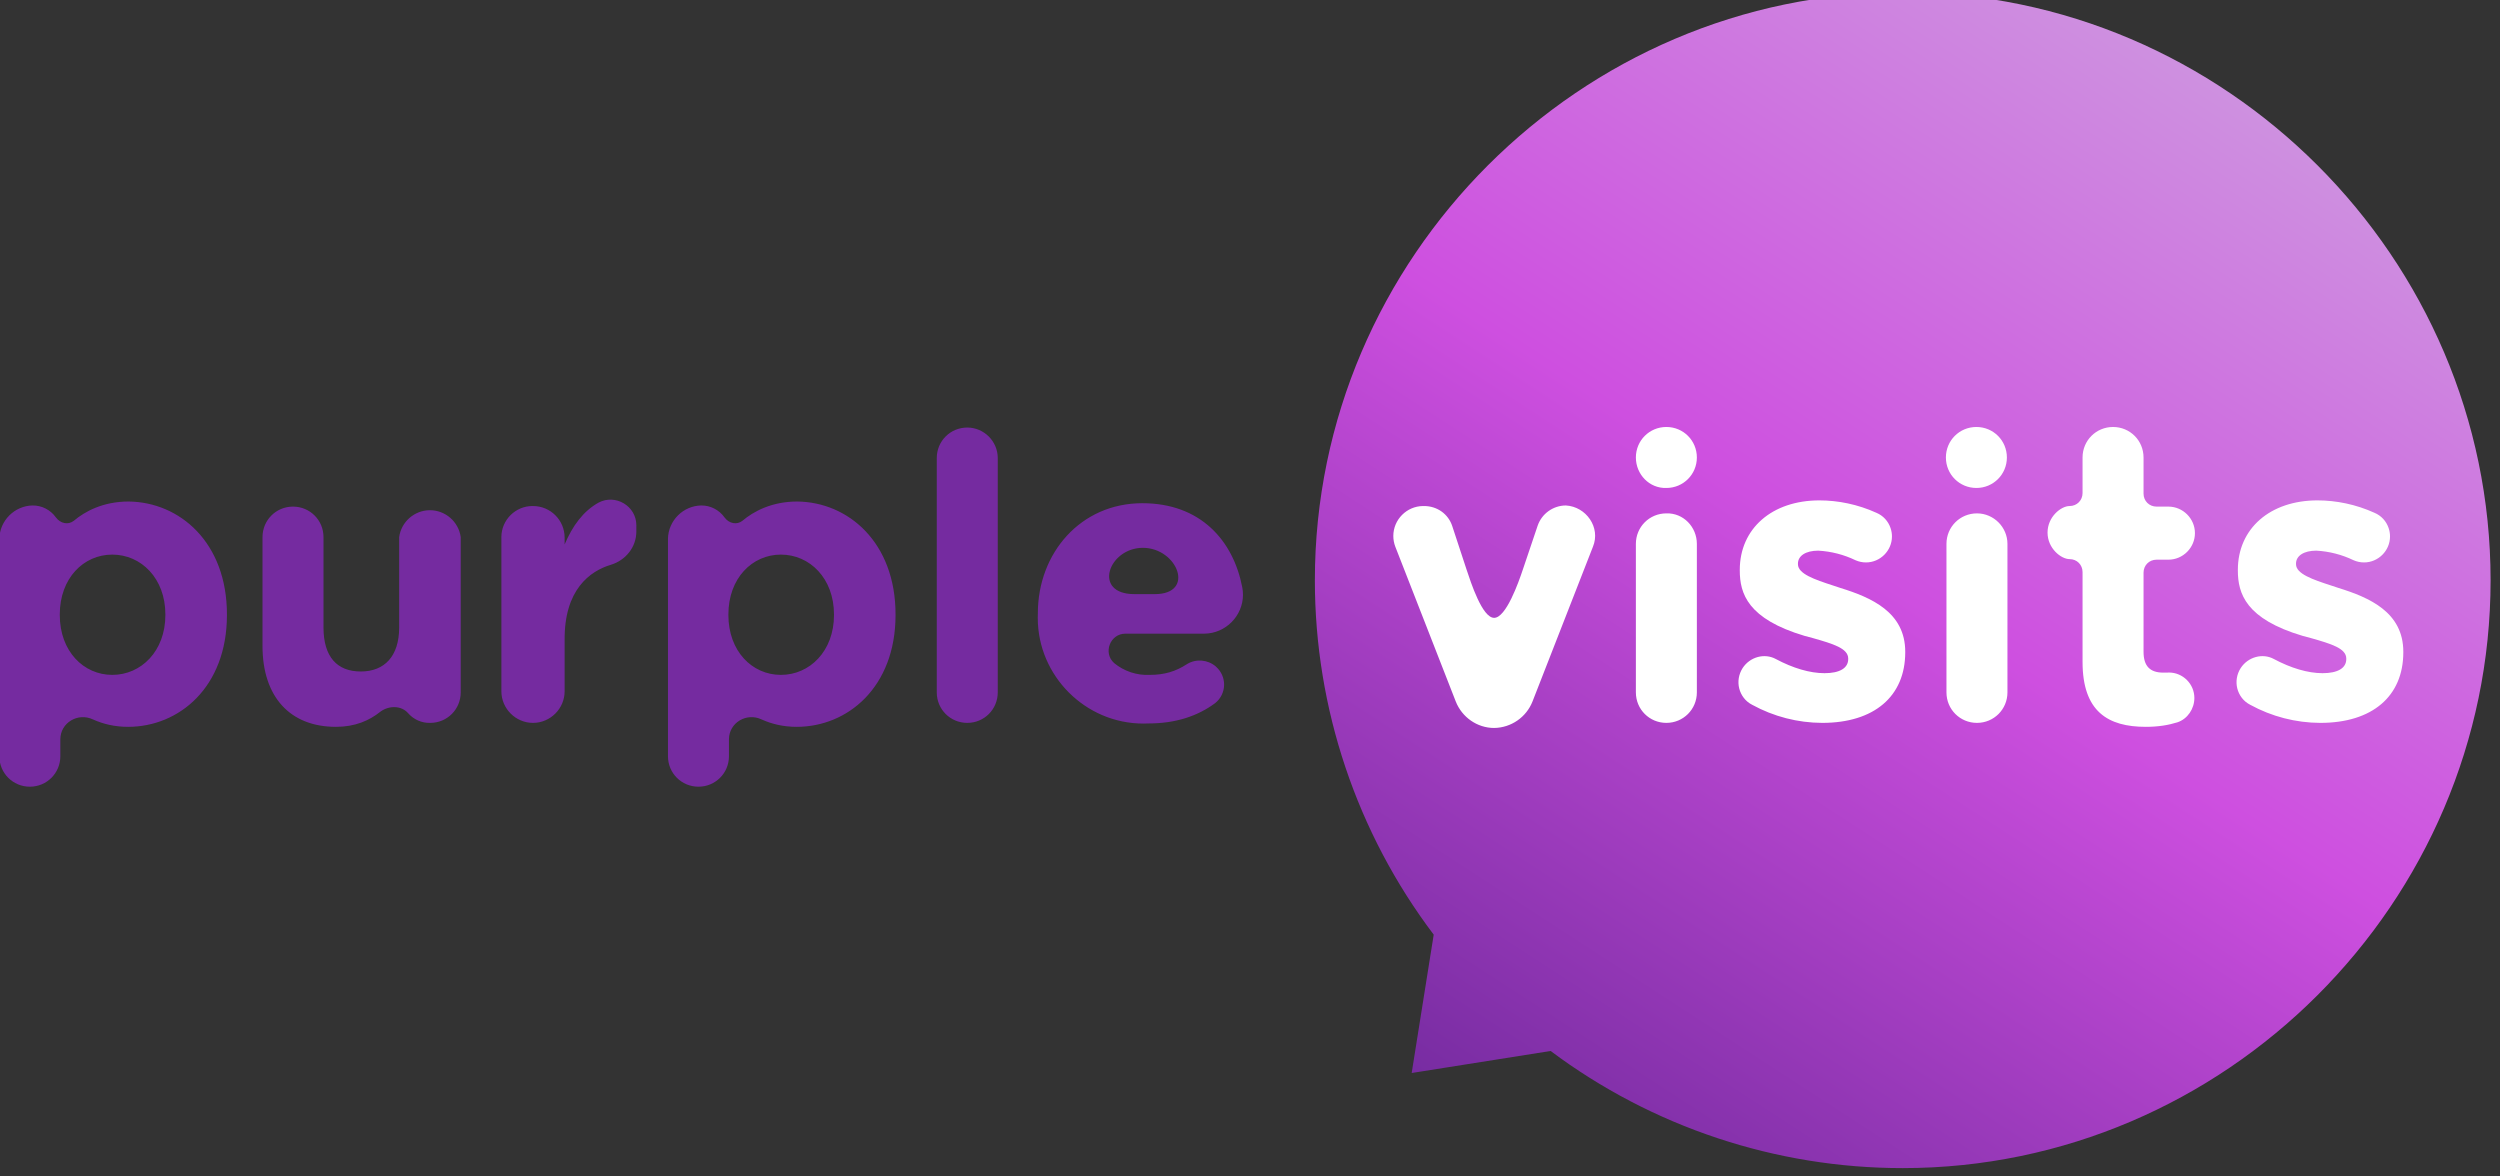
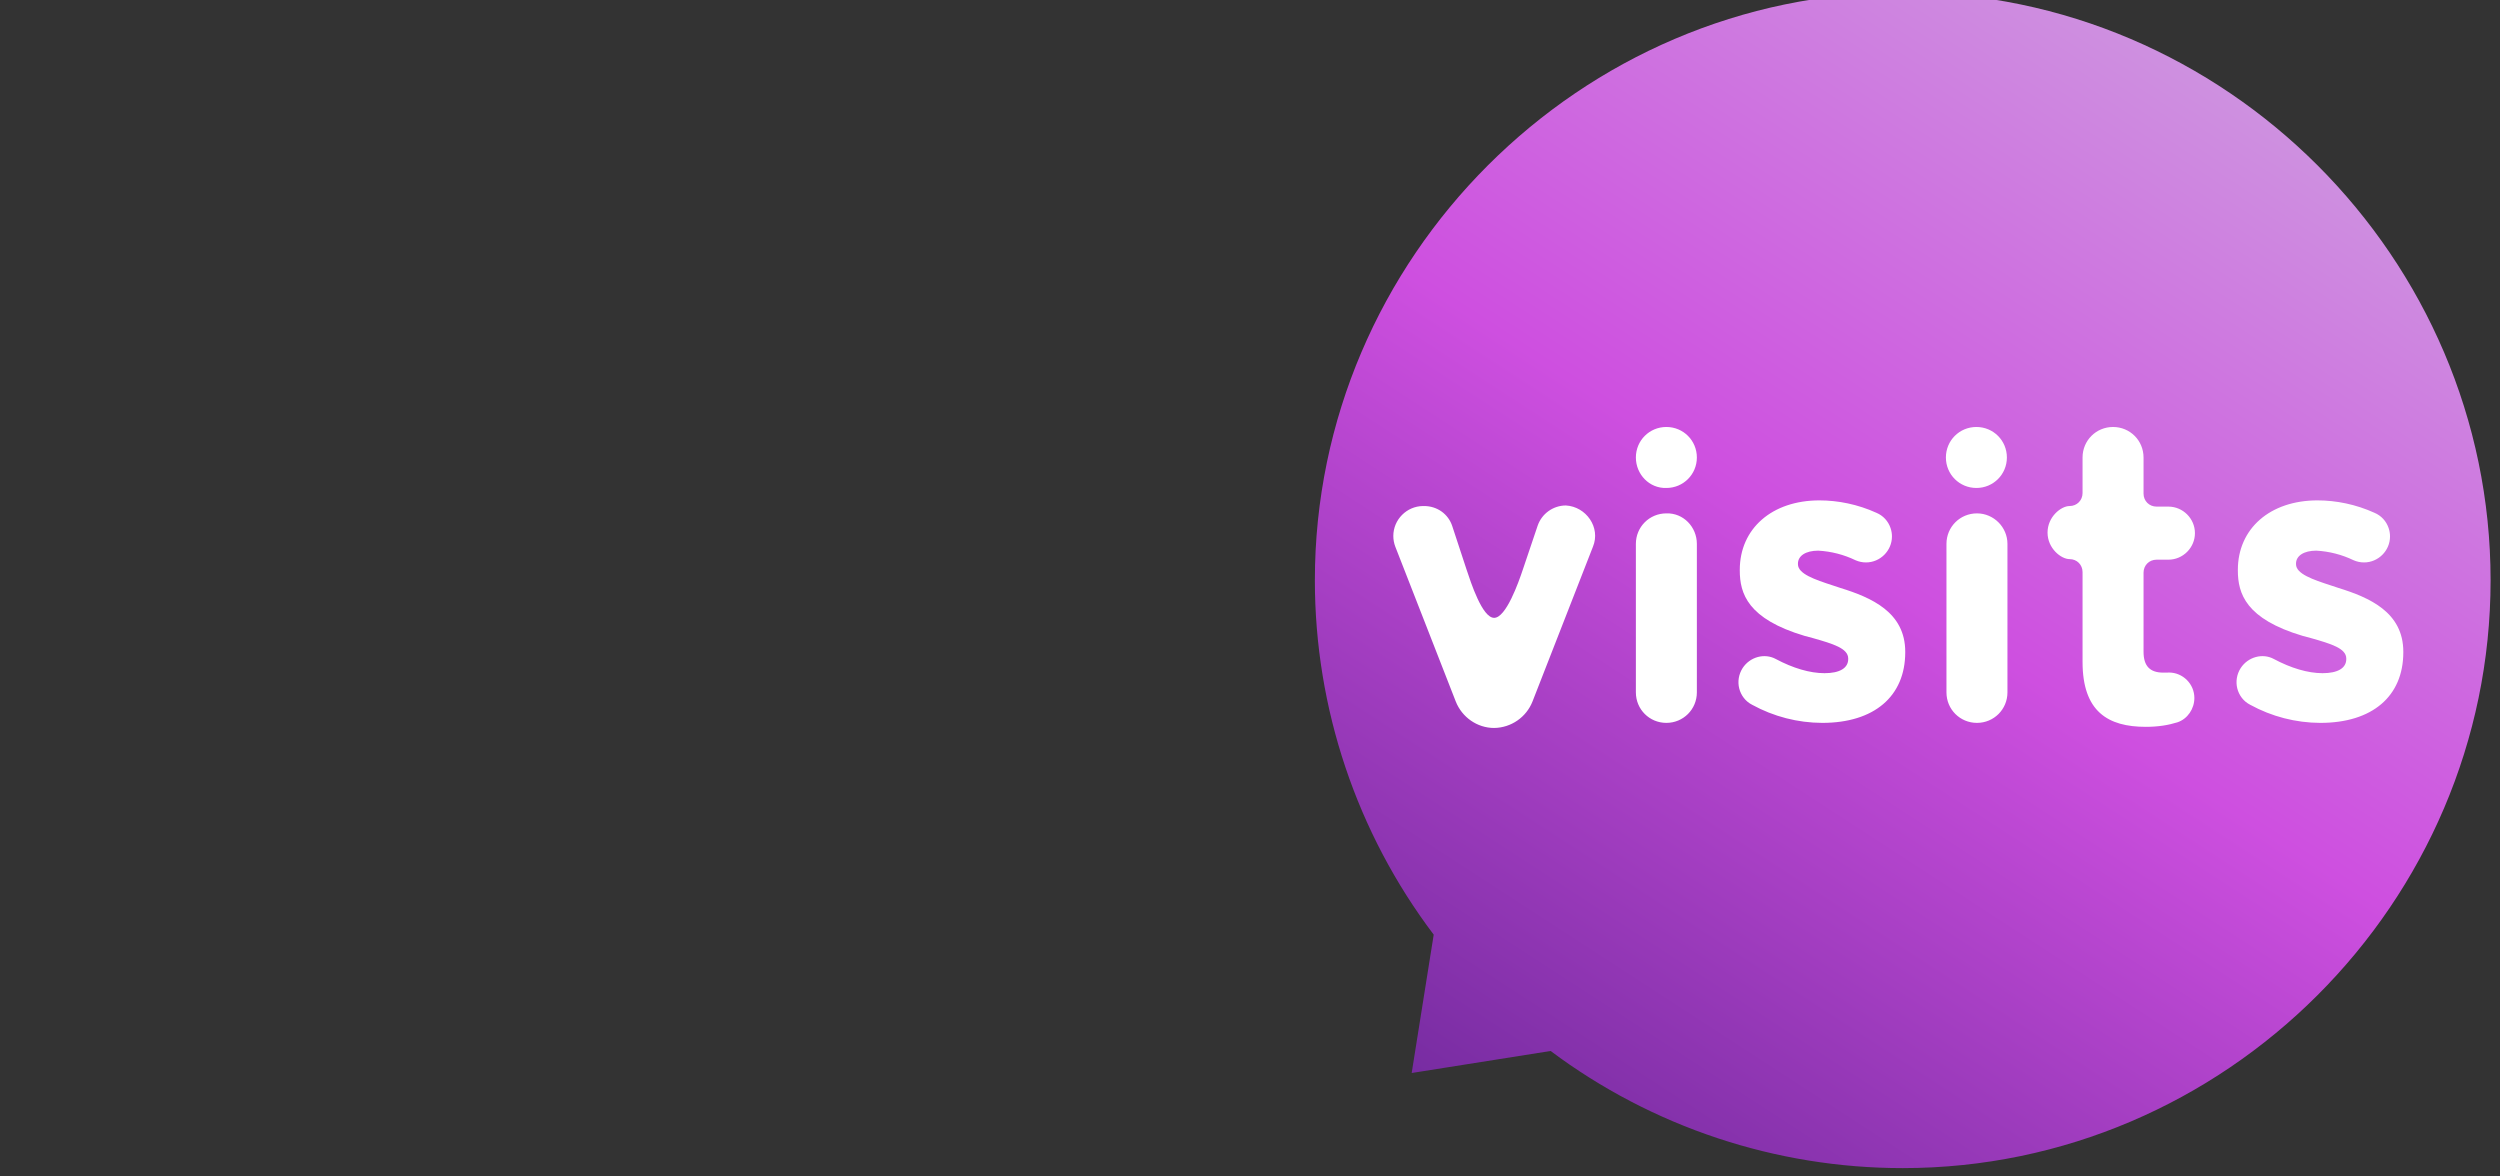
<svg xmlns="http://www.w3.org/2000/svg" xmlns:ns1="http://www.serif.com/" width="100%" height="100%" viewBox="0 0 170 80" version="1.1" xml:space="preserve" style="fill-rule:evenodd;clip-rule:evenodd;stroke-linejoin:round;stroke-miterlimit:2;">
  <rect x="0" y="0" width="170" height="80" fill="#333333" stroke="none" />
  <g id="LOGO---PURPLE-VISITS" ns1:id="LOGO - PURPLE VISITS" transform="matrix(0.384,0,0,0.384,-67.743,-806.684)">
    <g>
      <g transform="matrix(1,0,0,1,172,2096.15)">
        <path d="M258.3,170.1C244.646,152.031 237.255,129.99 237.255,107.342C237.255,50.234 284.248,3.242 341.355,3.242C398.463,3.242 445.455,50.234 445.455,107.342C445.455,164.449 398.463,211.442 341.355,211.442C318.88,211.442 296.997,204.163 279,190.7L254.4,194.6L258.3,170.1Z" style="fill:url(#_Linear1);fill-rule:nonzero;" />
      </g>
      <g transform="matrix(1,0,0,1,172,2096.15)">
-         <path d="M44.6,113.4L44.6,113.5C44.6,126.3 36.1,133.3 27.1,133.3C24.7,133.3 22.7,132.8 20.9,132C18.2,130.7 15.1,132.6 15.1,135.5L15.1,138.5C15.1,141.5 12.7,143.9 9.7,143.9C6.7,143.9 4.3,141.5 4.3,138.5L4.3,100C4.353,96.784 6.984,94.153 10.2,94.1C11.826,94.091 13.357,94.876 14.3,96.2C15.1,97.3 16.5,97.6 17.5,96.8C19.4,95.2 22.6,93.4 27.2,93.4C36.2,93.5 44.6,100.6 44.6,113.4ZM33.7,113.4C33.7,107 29.4,102.8 24.3,102.8C19.2,102.8 15,107 15,113.4L15,113.5C15,119.9 19.2,124.1 24.3,124.1C29.4,124.1 33.7,119.9 33.7,113.5L33.7,113.4ZM86,99.7L86,127.2C86,130.2 83.6,132.6 80.6,132.6C79.113,132.642 77.681,132.018 76.7,130.9C75.5,129.5 73.3,129.5 71.8,130.6C69.8,132.2 67.3,133.3 63.9,133.3C55.7,133.3 50.9,127.9 50.9,119L50.9,99.7C50.9,96.7 53.3,94.3 56.3,94.3C59.3,94.3 61.7,96.7 61.7,99.7L61.7,115.7C61.7,120.9 64.1,123.5 68.3,123.5C72.5,123.5 75.1,120.8 75.1,115.7L75.1,99.7C75.468,96.986 77.811,94.94 80.55,94.94C83.289,94.94 85.632,96.986 86,99.7ZM98.8,94.2C101.9,94.2 104.4,96.7 104.4,99.8L104.4,101C105.8,97.7 107.7,95.1 110.4,93.6C113.4,92 117.1,94.2 117.1,97.6L117.1,98.7C117.1,101.5 115.2,103.8 112.6,104.6C108.9,105.7 104.3,109 104.4,118L104.4,127C104.4,130.072 101.872,132.6 98.8,132.6C95.728,132.6 93.2,130.072 93.2,127L93.2,99.8C93.199,99.766 93.199,99.733 93.199,99.699C93.199,96.682 95.682,94.199 98.699,94.199C98.733,94.199 98.766,94.199 98.8,94.2ZM163,113.4L163,113.5C163,126.3 154.5,133.3 145.5,133.3C143.1,133.3 141.1,132.8 139.3,132C136.6,130.7 133.5,132.6 133.5,135.5L133.5,138.5C133.5,141.5 131.1,143.9 128.1,143.9C125.1,143.9 122.7,141.5 122.7,138.5L122.7,100C122.753,96.784 125.384,94.153 128.6,94.1C130.226,94.091 131.757,94.876 132.7,96.2C133.5,97.3 134.9,97.6 135.9,96.8C137.8,95.2 141,93.4 145.6,93.4C154.6,93.5 163,100.6 163,113.4ZM152.1,113.4C152.1,107 147.8,102.8 142.7,102.8C137.6,102.8 133.4,107 133.4,113.4L133.4,113.5C133.4,119.9 137.6,124.1 142.7,124.1C147.8,124.1 152.1,119.9 152.1,113.5L152.1,113.4ZM181.1,85.7L181.1,127.2C181.1,130.2 178.7,132.6 175.7,132.6C172.7,132.6 170.3,130.2 170.3,127.2L170.3,85.7C170.3,82.7 172.7,80.3 175.7,80.3C178.662,80.3 181.1,82.738 181.1,85.7ZM201.7,122C203.465,123.459 205.712,124.209 208,124.1C210.6,124.1 212.6,123.5 214.6,122.2C216.2,121.2 218.3,121.4 219.7,122.6L219.8,122.7C220.68,123.496 221.183,124.629 221.183,125.815C221.183,127.093 220.6,128.304 219.6,129.1C216.5,131.4 212.6,132.7 207.8,132.7C207.496,132.715 207.191,132.722 206.886,132.722C196.628,132.722 188.186,124.281 188.186,114.022C188.186,113.781 188.191,113.541 188.2,113.3L188.2,113.2C188.2,102.5 195.8,93.7 206.7,93.7C217,93.7 222.8,100.3 224.4,108.6C224.482,109.029 224.524,109.464 224.524,109.9C224.524,113.657 221.456,116.758 217.7,116.8L203.7,116.8C201,116.8 199.7,120.2 201.7,122ZM205.3,109.8L208.9,109.8C216.2,109.8 212.9,101.6 206.8,101.6C200.7,101.6 197.8,109.8 205.3,109.8Z" style="fill:rgb(117,43,160);fill-rule:nonzero;" />
-       </g>
+         </g>
      <g transform="matrix(1,0,0,1,172,2096.15)">
        <path d="M286.5,101.4L275.8,128.8C274.703,131.599 272.006,133.463 269,133.5C266,133.5 263.3,131.6 262.2,128.8L251.5,101.4C251.267,100.794 251.148,100.149 251.148,99.5C251.148,96.61 253.511,94.226 256.4,94.2L256.6,94.2C258.9,94.2 260.9,95.6 261.6,97.8L264.1,105.4C264.9,107.8 266.9,114 269,114C271.1,114 273.3,107.8 274.1,105.4L276.7,97.7C277.425,95.56 279.441,94.109 281.7,94.1C285.3,94.3 287.9,98 286.5,101.4ZM304.9,100.9L304.9,127.2C304.9,130.2 302.5,132.6 299.5,132.6C296.5,132.6 294.1,130.2 294.1,127.2L294.1,100.9C294.1,97.9 296.5,95.5 299.5,95.5C302.5,95.4 304.9,97.9 304.9,100.9ZM294.1,85.6C294.1,82.6 296.5,80.2 299.5,80.2C302.5,80.2 304.9,82.6 304.9,85.6C304.9,88.6 302.5,91 299.5,91C296.5,91.1 294.1,88.6 294.1,85.6ZM341.8,120L341.8,120.1C341.8,127.9 336.3,132.6 327.1,132.6C322.765,132.584 318.502,131.484 314.7,129.4C313.5,128.8 312.7,127.7 312.4,126.5C312.1,125.3 312.3,124 313,122.9C314.3,120.9 316.9,120.2 318.9,121.3C321.9,122.9 324.9,123.8 327.5,123.8C330.2,123.8 331.7,122.9 331.7,121.3L331.7,121.2C331.7,119.4 329,118.6 325.5,117.6L324,117.2C313.9,114.2 312.5,109.7 312.5,105.6L312.5,105.5C312.5,98.2 318.2,93.2 326.6,93.2C329.9,93.2 333.4,93.9 336.7,95.4C337.9,95.9 338.8,96.9 339.2,98.1C339.364,98.579 339.447,99.081 339.447,99.587C339.447,102.111 337.37,104.187 334.847,104.187C334.211,104.187 333.582,104.055 333,103.8C330.934,102.804 328.69,102.226 326.4,102.1C324.2,102.1 322.8,103 322.8,104.4L322.8,104.5C322.8,106.2 325.7,107.2 329.1,108.3L330.3,108.7C335.8,110.4 341.8,113 341.8,120ZM359.9,100.9L359.9,127.2C359.9,130.2 357.5,132.6 354.5,132.6C351.5,132.6 349.1,130.2 349.1,127.2L349.1,100.9C349.1,97.9 351.5,95.5 354.5,95.5C357.462,95.5 359.9,97.938 359.9,100.9ZM349,85.6C349,82.6 351.4,80.2 354.4,80.2C357.4,80.2 359.8,82.6 359.8,85.6C359.8,88.6 357.4,91 354.4,91C351.4,91 349,88.6 349,85.6ZM393,128.2C393,130.1 391.8,131.9 390,132.5C388.4,133 386.6,133.3 384.4,133.3C377.7,133.3 373.2,130.6 373.2,121.8L373.2,105.9C373.2,104.6 372.2,103.6 370.9,103.6C369.4,103.6 367,101.7 367,98.9C367,96.1 369.4,94.2 370.9,94.2C372.2,94.2 373.2,93.2 373.2,91.9L373.2,85.6C373.2,82.6 375.6,80.2 378.6,80.2C381.6,80.2 384,82.6 384,85.6L384,92C384,93.3 385,94.3 386.3,94.3L388.4,94.3C390.978,94.3 393.1,96.422 393.1,99C393.1,101.578 390.978,103.7 388.4,103.7L386.3,103.7C385,103.7 384,104.7 384,106L384,120C384,122.5 385.1,123.7 387.5,123.7L388.1,123.7C388.233,123.688 388.366,123.682 388.5,123.682C390.969,123.682 393,125.714 393,128.182C393,128.188 393,128.194 393,128.2ZM430,120L430,120.1C430,127.9 424.5,132.6 415.3,132.6C410.965,132.584 406.702,131.484 402.9,129.4C401.7,128.8 400.9,127.7 400.6,126.5C400.3,125.3 400.5,124 401.2,122.9C402.5,120.9 405.1,120.2 407.1,121.3C410.1,122.9 413.1,123.8 415.7,123.8C418.4,123.8 419.9,122.9 419.9,121.3L419.9,121.2C419.9,119.4 417.2,118.6 413.7,117.6L412.2,117.2C402.1,114.2 400.7,109.7 400.7,105.6L400.7,105.5C400.7,98.2 406.4,93.2 414.8,93.2C418.1,93.2 421.6,93.9 424.9,95.4C426.1,95.9 427,96.9 427.4,98.1C427.564,98.579 427.647,99.081 427.647,99.587C427.647,102.111 425.57,104.187 423.047,104.187C422.411,104.187 421.782,104.055 421.2,103.8C419.134,102.804 416.89,102.226 414.6,102.1C412.4,102.1 411,103 411,104.4L411,104.5C411,106.2 413.9,107.2 417.3,108.3L418.5,108.7C424,110.4 430,113 430,120Z" style="fill:white;fill-rule:nonzero;" />
      </g>
    </g>
  </g>
  <defs>
    <linearGradient id="_Linear1" x1="0" y1="0" x2="1" y2="0" gradientUnits="userSpaceOnUse" gradientTransform="matrix(-135.6,203.3,-203.3,-135.6,408.1,7.6)">
      <stop offset="0" style="stop-color:rgb(206,154,224);stop-opacity:1" />
      <stop offset="0.5" style="stop-color:rgb(206,79,224);stop-opacity:1" />
      <stop offset="1" style="stop-color:rgb(117,43,160);stop-opacity:1" />
    </linearGradient>
  </defs>
</svg>